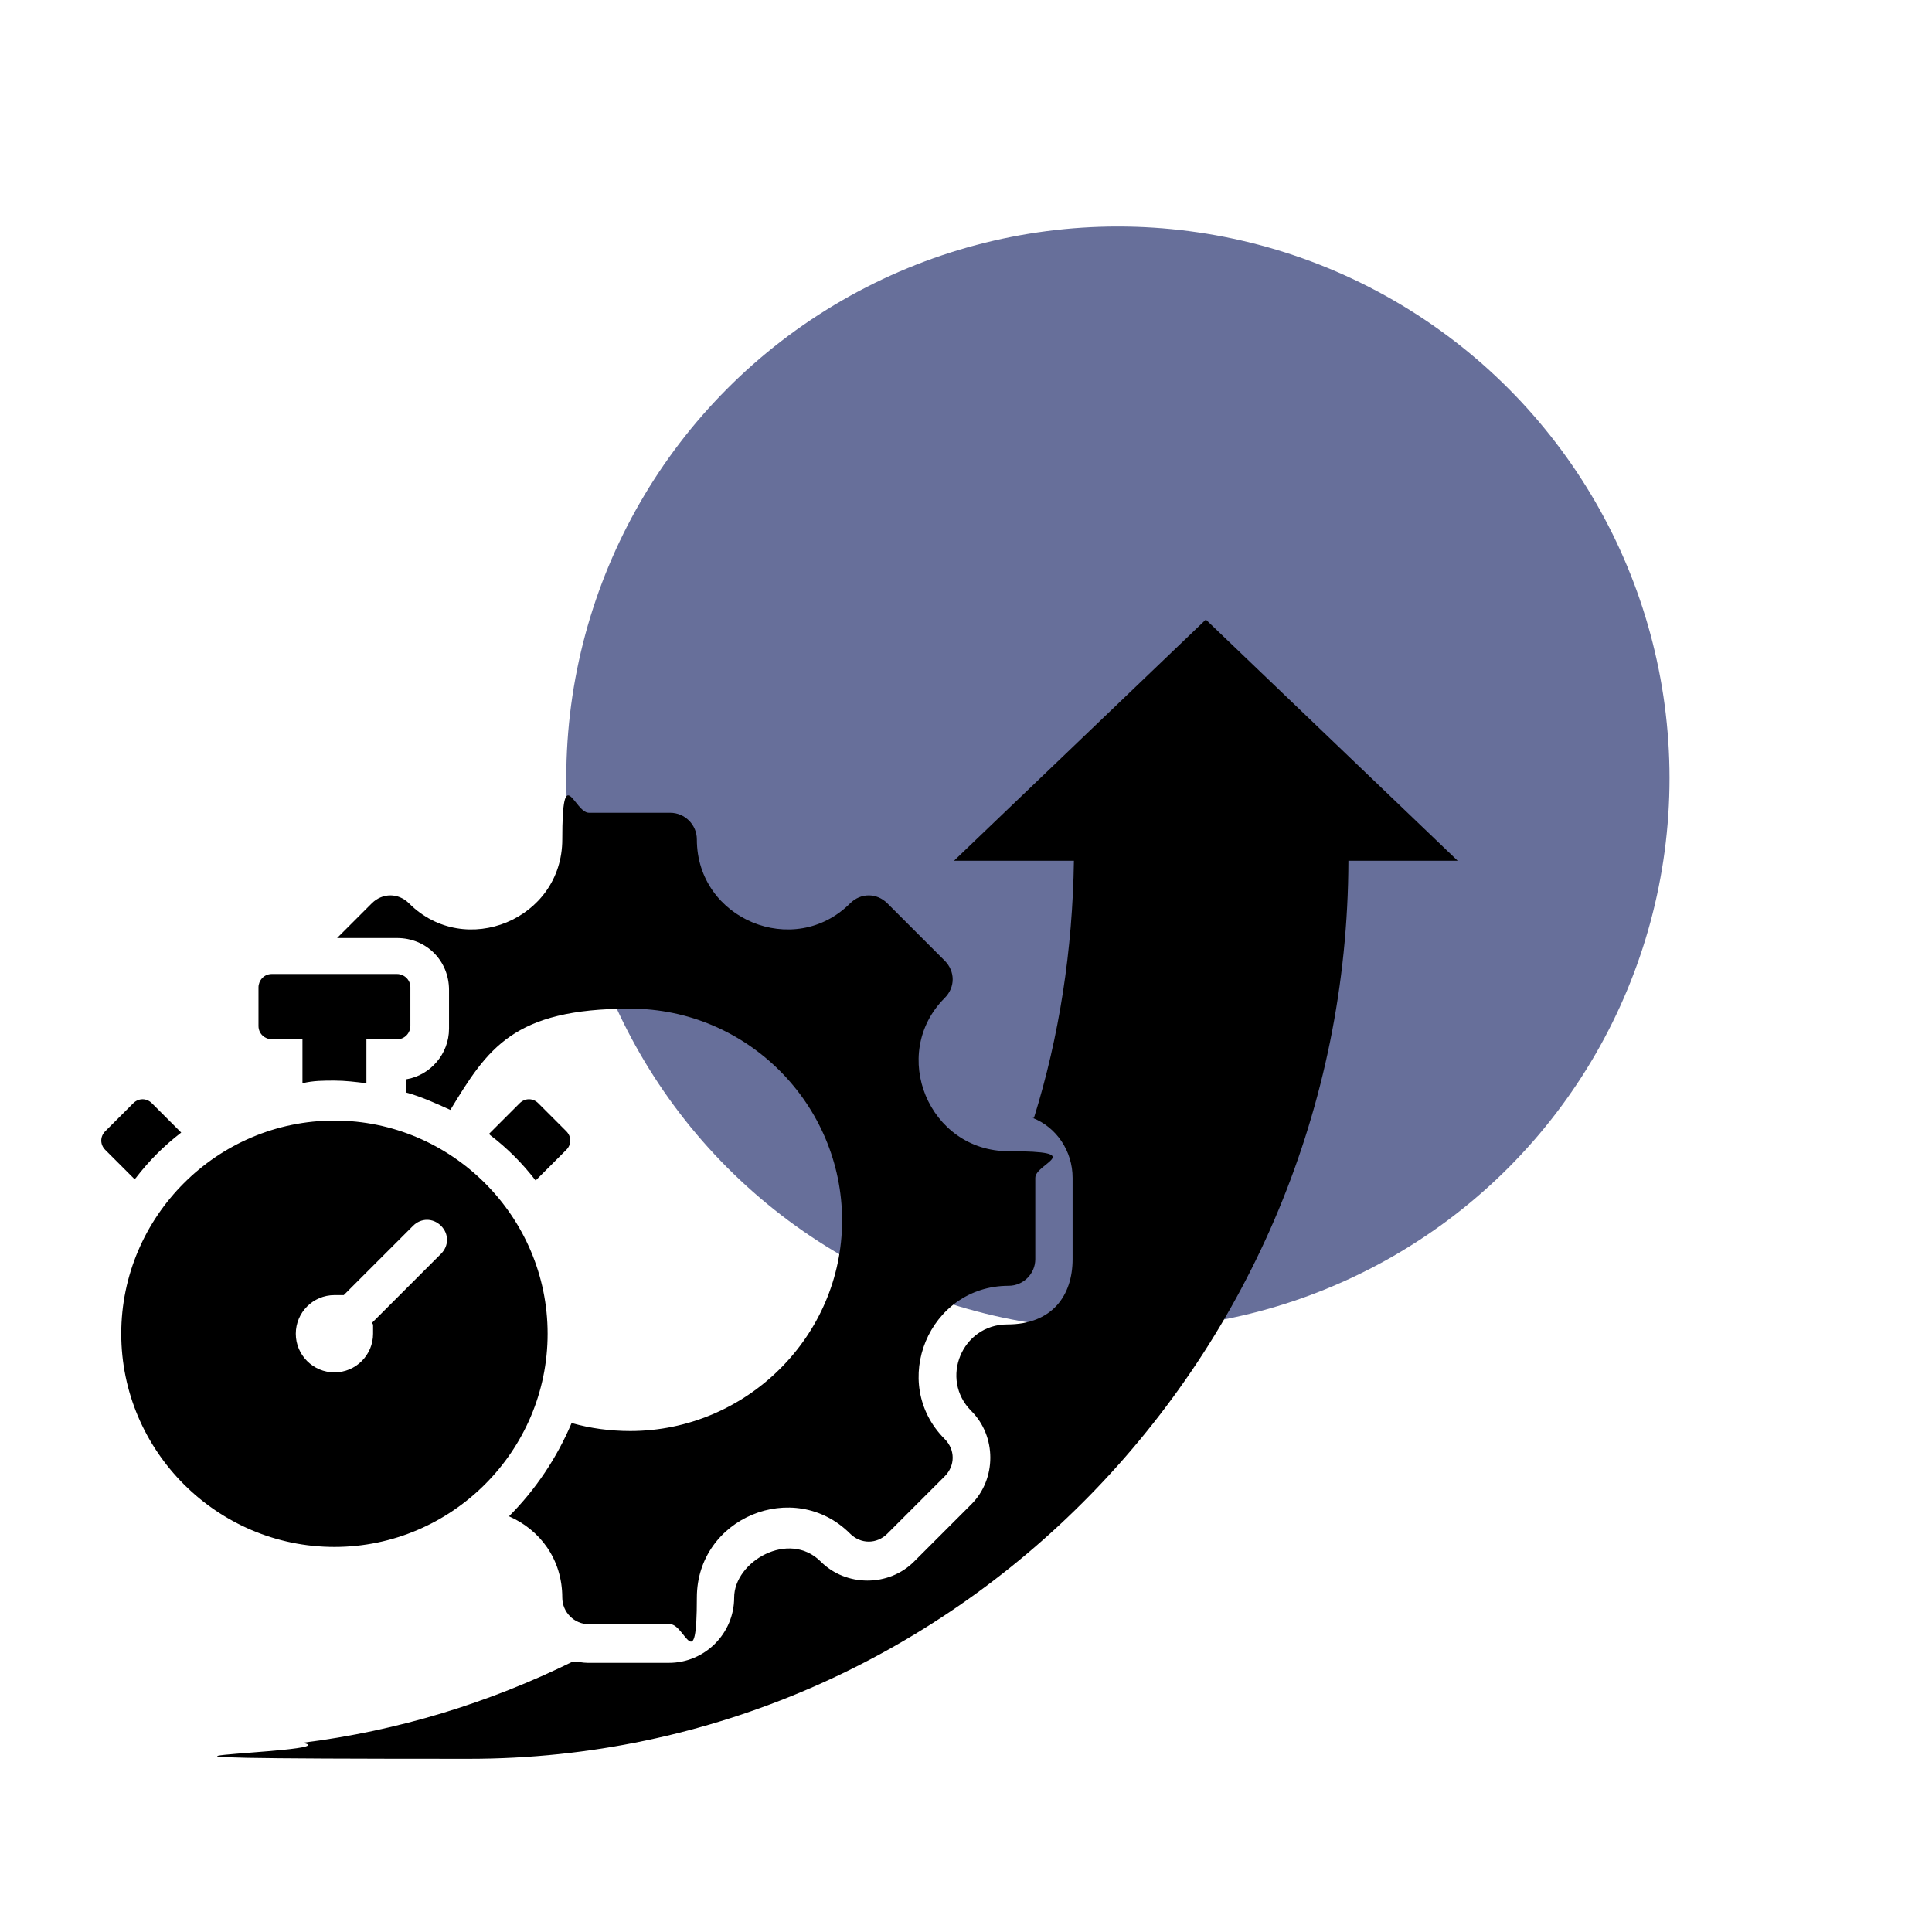
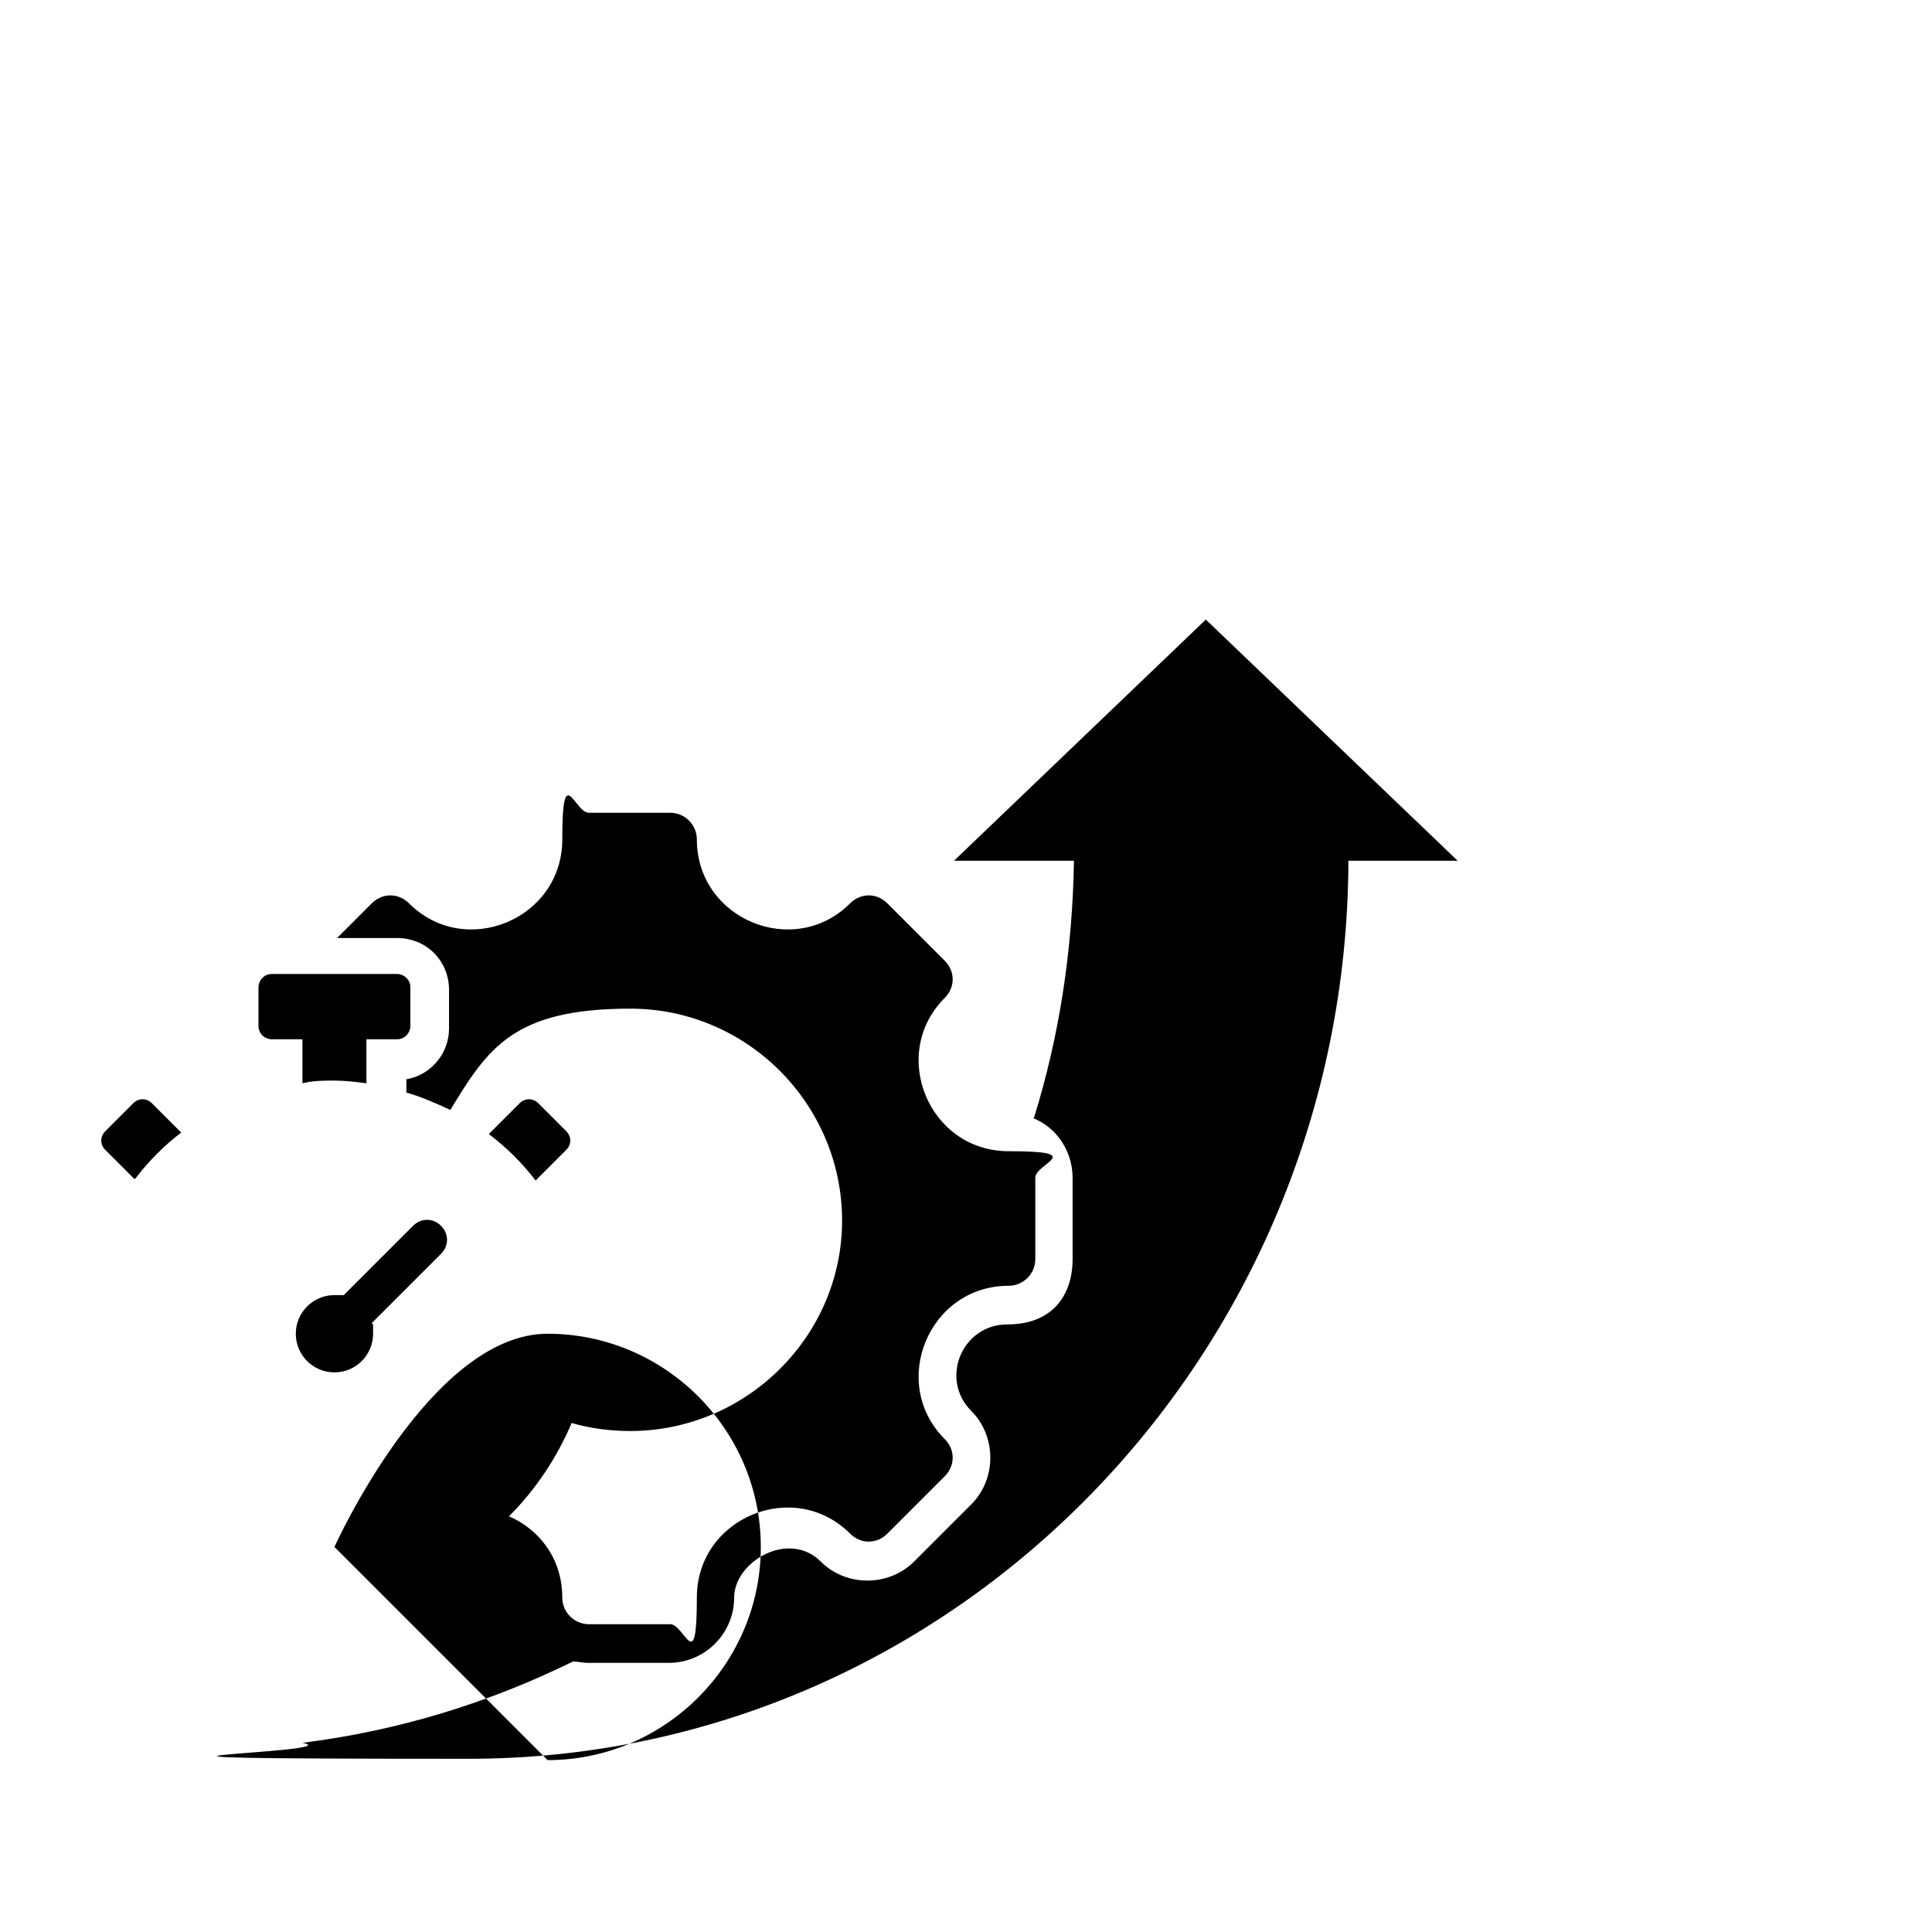
<svg xmlns="http://www.w3.org/2000/svg" id="Warstwa_1" version="1.1" viewBox="0 0 145 145">
  <defs>
    <style>
      .st0 {
        fill-rule: evenodd;
      }

      .st1 {
        fill: #27336f;
        isolation: isolate;
        opacity: .7;
      }
    </style>
  </defs>
-   <circle class="st1" cx="83.9" cy="58.4" r="41.4" />
-   <path class="st0" d="M22.7,78h-2.3c-.5,0-1-.4-1-1v-2.9c0-.5.4-1,1-1h9.4c.5,0,1,.4,1,1v2.9c0,.5-.4,1-1,1h-2.3v3.3c-.8-.1-1.6-.2-2.4-.2s-1.6,0-2.4.2v-3.3ZM77.6,83.9c1.9-6.1,2.9-12.6,3-19.3h-9l18.9-18.1,18.9,18.1h-8.2c-.1,37.2-29.7,67.4-66,67.4s-8.4-.4-12.5-1.2c7.2-.9,14-3,20.3-6.1.4,0,.7.1,1.1.1h6.1c2.7,0,4.9-2.2,4.9-4.9s4.1-5.1,6.5-2.7c1.9,1.9,5.1,1.9,7,0l4.3-4.3c1.9-1.9,1.9-5.1,0-7-2.4-2.4-.7-6.5,2.7-6.5s4.9-2.2,4.9-4.9v-6.1c0-2-1.2-3.8-3-4.5h0ZM25.4,70.3l2.5-2.5c.8-.8,2-.8,2.8,0,4.2,4.2,11.5,1.2,11.5-4.8s.9-2,2-2h6.1c1.1,0,2,.9,2,2,0,6,7.3,9,11.5,4.8.8-.8,2-.8,2.8,0l4.3,4.3c.8.8.8,2,0,2.8-4.2,4.2-1.2,11.5,4.8,11.5s2,.9,2,2v6.1c0,1.1-.9,2-2,2-6,0-9,7.3-4.8,11.5.8.8.8,2,0,2.8l-4.3,4.3c-.8.8-2,.8-2.8,0-4.2-4.2-11.5-1.2-11.5,4.8s-.9,2-2,2h-6.1c-1.1,0-2-.9-2-2,0-2.9-1.7-5.1-4-6.1,2-2,3.6-4.4,4.7-7,1.4.4,2.9.6,4.4.6,8.7,0,15.9-7.1,15.9-15.8s-7.1-15.9-15.9-15.9-10.7,3-13.5,7.6c-1.1-.5-2.2-1-3.3-1.3,0-.2,0-.4,0-.6v-.4c1.8-.3,3.2-1.9,3.2-3.8v-2.9c0-2.2-1.7-3.9-3.9-3.9h-4.5ZM36.7,85.1l2.3-2.3c.4-.4,1-.4,1.4,0l2.1,2.1c.4.4.4,1,0,1.4l-2.3,2.3c-1-1.3-2.1-2.4-3.4-3.4ZM10.1,88.5l-2.2-2.2c-.4-.4-.4-1,0-1.4l2.1-2.1c.4-.4,1-.4,1.4,0l2.2,2.2c-1.3,1-2.4,2.1-3.4,3.4ZM25.1,116.1c-8.8,0-16-7.2-16-16s7.2-16,16-16,16,7.2,16,16-7.2,16-16,16ZM27.9,99.3l5.2-5.2c.6-.6.6-1.5,0-2.1s-1.5-.6-2.1,0l-5.2,5.2c-.2,0-.5,0-.7,0-1.6,0-2.9,1.3-2.9,2.9s1.3,2.9,2.9,2.9,2.9-1.3,2.9-2.9,0-.5,0-.7Z" />
+   <path class="st0" d="M22.7,78h-2.3c-.5,0-1-.4-1-1v-2.9c0-.5.4-1,1-1h9.4c.5,0,1,.4,1,1v2.9c0,.5-.4,1-1,1h-2.3v3.3c-.8-.1-1.6-.2-2.4-.2s-1.6,0-2.4.2v-3.3ZM77.6,83.9c1.9-6.1,2.9-12.6,3-19.3h-9l18.9-18.1,18.9,18.1h-8.2c-.1,37.2-29.7,67.4-66,67.4s-8.4-.4-12.5-1.2c7.2-.9,14-3,20.3-6.1.4,0,.7.1,1.1.1h6.1c2.7,0,4.9-2.2,4.9-4.9s4.1-5.1,6.5-2.7c1.9,1.9,5.1,1.9,7,0l4.3-4.3c1.9-1.9,1.9-5.1,0-7-2.4-2.4-.7-6.5,2.7-6.5s4.9-2.2,4.9-4.9v-6.1c0-2-1.2-3.8-3-4.5h0ZM25.4,70.3l2.5-2.5c.8-.8,2-.8,2.8,0,4.2,4.2,11.5,1.2,11.5-4.8s.9-2,2-2h6.1c1.1,0,2,.9,2,2,0,6,7.3,9,11.5,4.8.8-.8,2-.8,2.8,0l4.3,4.3c.8.8.8,2,0,2.8-4.2,4.2-1.2,11.5,4.8,11.5s2,.9,2,2v6.1c0,1.1-.9,2-2,2-6,0-9,7.3-4.8,11.5.8.8.8,2,0,2.8l-4.3,4.3c-.8.8-2,.8-2.8,0-4.2-4.2-11.5-1.2-11.5,4.8s-.9,2-2,2h-6.1c-1.1,0-2-.9-2-2,0-2.9-1.7-5.1-4-6.1,2-2,3.6-4.4,4.7-7,1.4.4,2.9.6,4.4.6,8.7,0,15.9-7.1,15.9-15.8s-7.1-15.9-15.9-15.9-10.7,3-13.5,7.6c-1.1-.5-2.2-1-3.3-1.3,0-.2,0-.4,0-.6v-.4c1.8-.3,3.2-1.9,3.2-3.8v-2.9c0-2.2-1.7-3.9-3.9-3.9h-4.5ZM36.7,85.1l2.3-2.3c.4-.4,1-.4,1.4,0l2.1,2.1c.4.4.4,1,0,1.4l-2.3,2.3c-1-1.3-2.1-2.4-3.4-3.4ZM10.1,88.5l-2.2-2.2c-.4-.4-.4-1,0-1.4l2.1-2.1c.4-.4,1-.4,1.4,0l2.2,2.2c-1.3,1-2.4,2.1-3.4,3.4ZM25.1,116.1s7.2-16,16-16,16,7.2,16,16-7.2,16-16,16ZM27.9,99.3l5.2-5.2c.6-.6.6-1.5,0-2.1s-1.5-.6-2.1,0l-5.2,5.2c-.2,0-.5,0-.7,0-1.6,0-2.9,1.3-2.9,2.9s1.3,2.9,2.9,2.9,2.9-1.3,2.9-2.9,0-.5,0-.7Z" />
</svg>